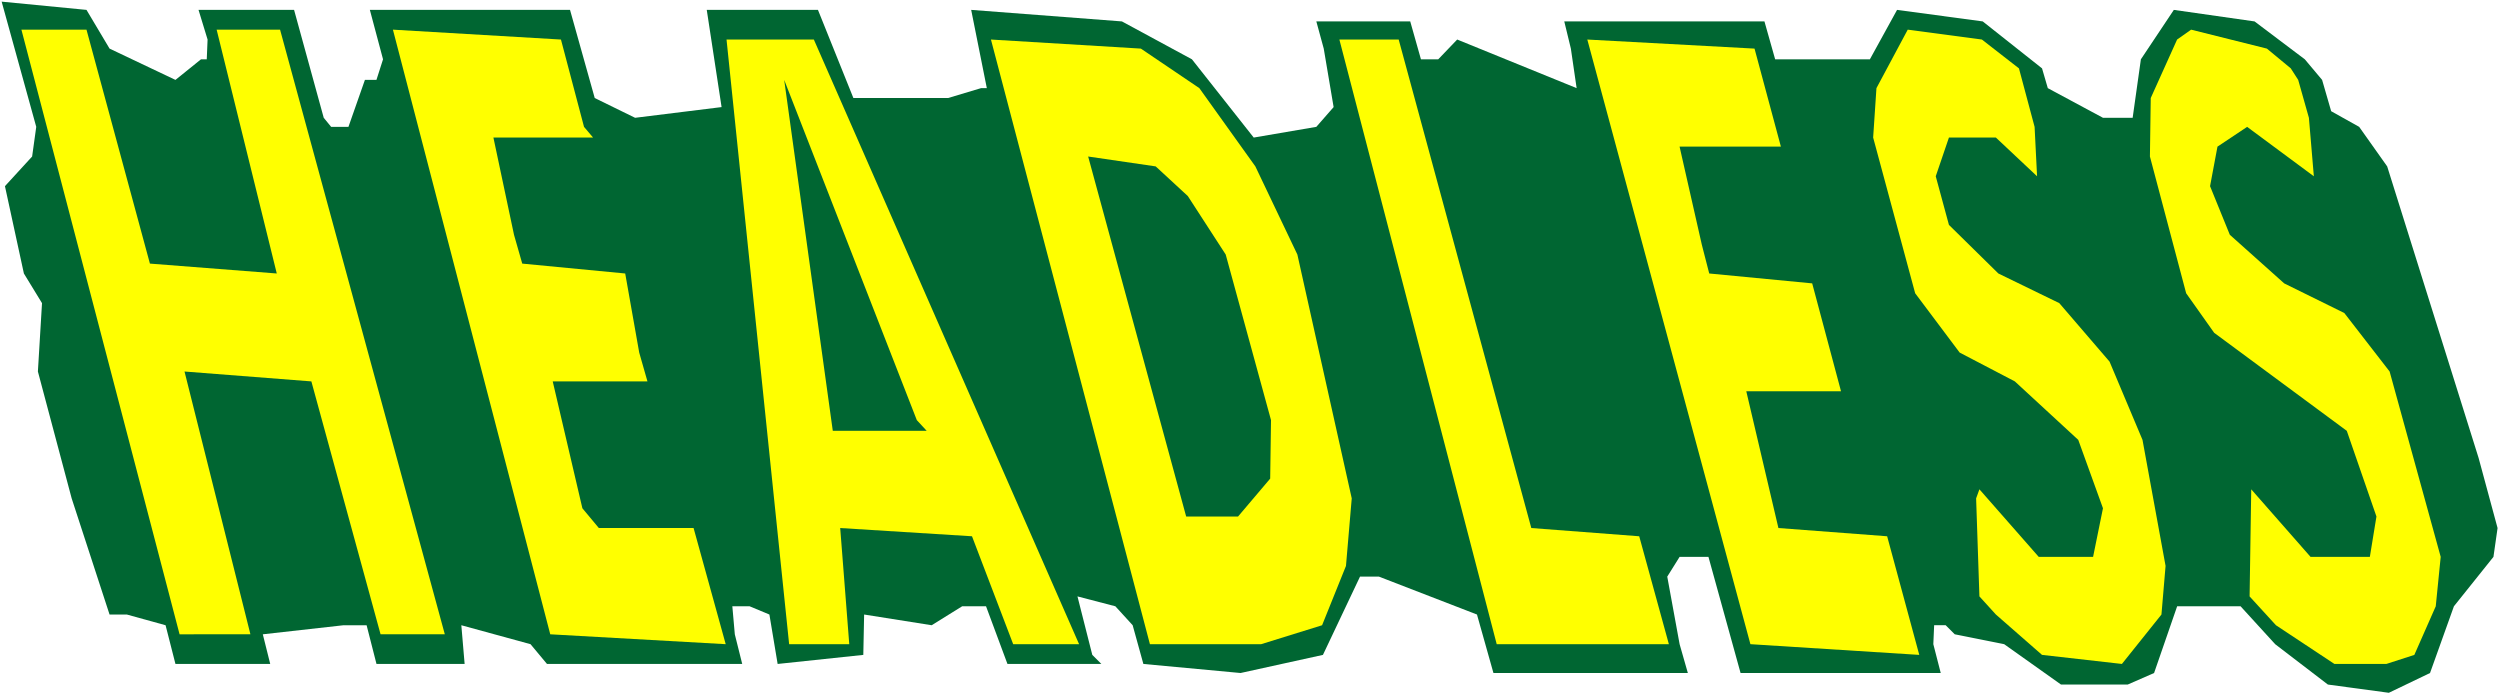
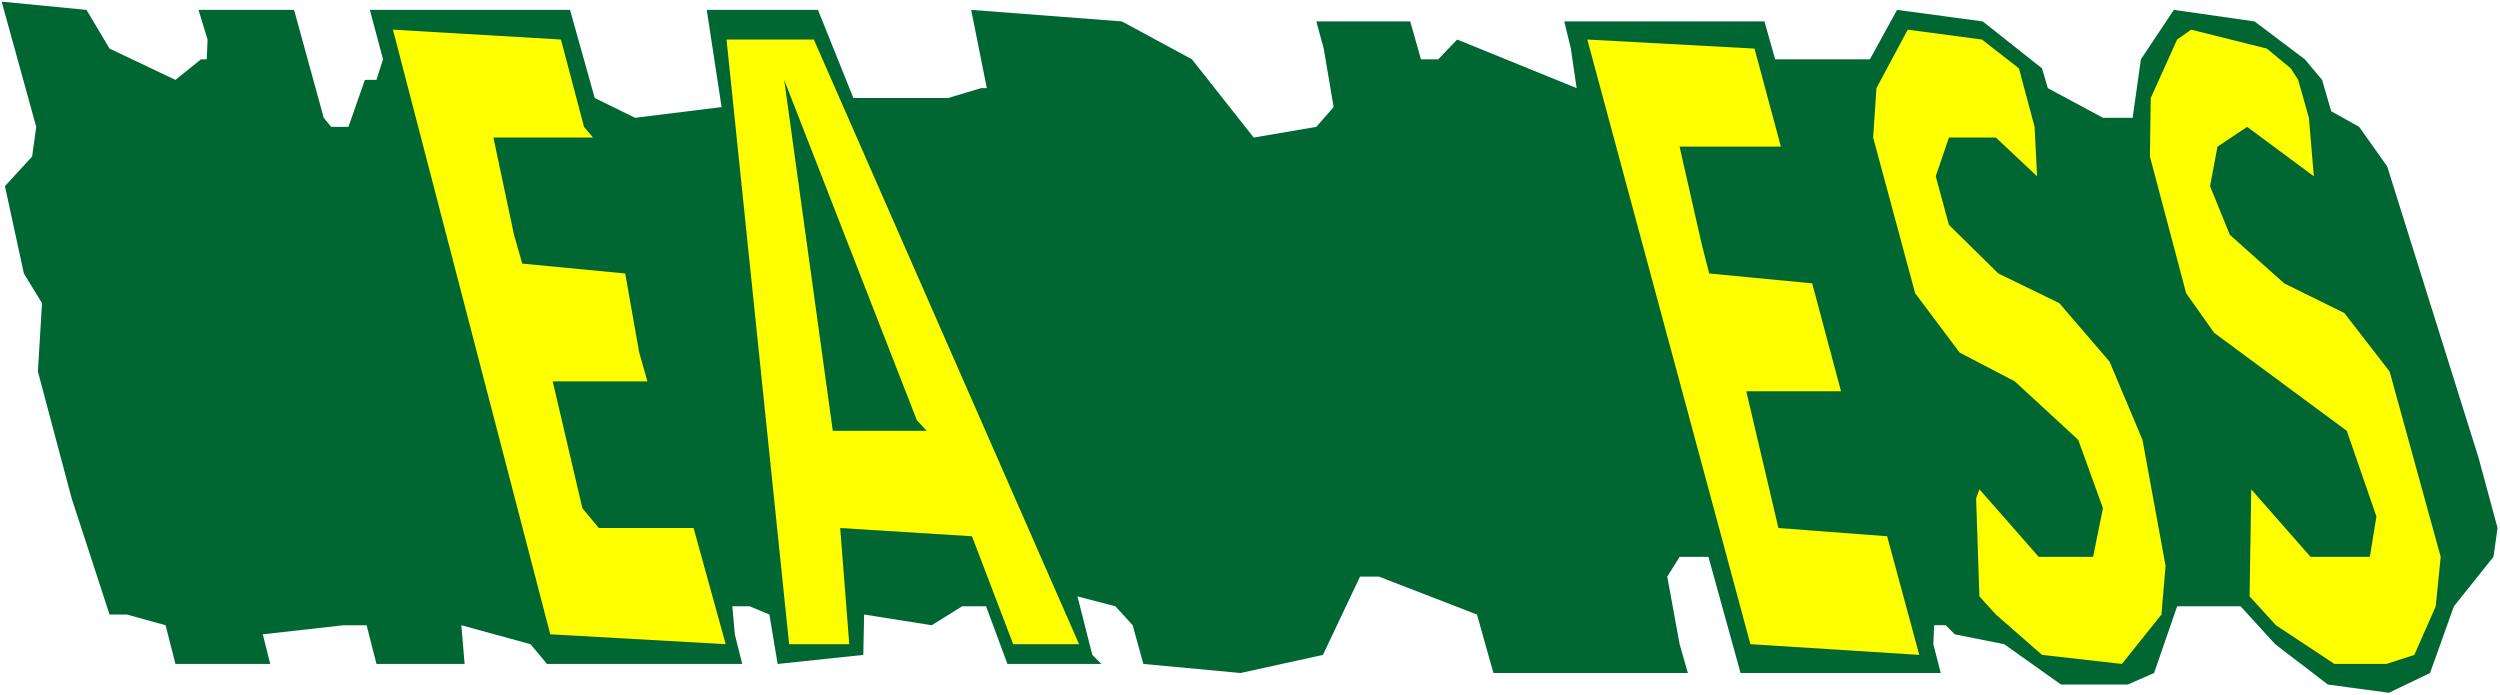
<svg xmlns="http://www.w3.org/2000/svg" xmlns:ns1="http://sodipodi.sourceforge.net/DTD/sodipodi-0.dtd" xmlns:ns2="http://www.inkscape.org/namespaces/inkscape" version="1.0" width="129.766mm" height="36.088mm" id="svg12" ns1:docname="Headless - Title.wmf">
  <rect width="100%" height="100%" fill="#808080" stroke="none" />
  <ns1:namedview id="namedview12" pagecolor="#ffffff" bordercolor="#000000" borderopacity="0.25" ns2:showpageshadow="2" ns2:pageopacity="0.0" ns2:pagecheckerboard="0" ns2:deskcolor="#d1d1d1" ns2:document-units="mm" />
  <defs id="defs1">
    <pattern id="WMFhbasepattern" patternUnits="userSpaceOnUse" width="6" height="6" x="0" y="0" />
  </defs>
  <path style="fill:#ffffff;fill-opacity:1;fill-rule:evenodd;stroke:none" d="M 0,136.396 H 490.455 V 0 H 0 Z" id="path1" />
  <path style="fill:#006632;fill-opacity:1;fill-rule:evenodd;stroke:none" d="m 21.493,9.535 12.928,6.141 5.01,-4.04 h 1.131 l 0.162,-3.879 -1.778,-5.818 h 18.746 l 5.818,21.17 1.454,1.778 h 3.394 l 3.232,-9.212 h 2.262 l 1.293,-4.04 -2.586,-9.696 h 39.269 l 4.848,17.292 7.918,3.879 16.968,-2.101 -2.909,-19.07 h 21.816 l 6.949,17.292 h 18.584 l 6.464,-1.939 h 1.131 l -3.07,-15.353 29.573,2.262 13.736,7.434 12.12,15.353 12.282,-2.101 3.394,-3.879 -1.939,-11.474 -1.454,-5.333 h 18.422 l 2.101,7.434 h 3.394 l 3.717,-3.879 23.432,9.535 -1.131,-7.757 -1.293,-5.333 h 39.269 l 2.101,7.434 h 18.584 l 5.333,-9.696 16.806,2.262 11.635,9.212 1.131,3.879 10.827,5.818 h 5.818 l 1.616,-11.474 6.464,-9.696 15.837,2.262 9.858,7.434 3.394,4.04 1.778,6.141 5.494,3.071 5.494,7.757 17.938,57.209 3.717,13.737 -0.808,5.656 -7.757,9.696 -4.686,13.09 -8.08,3.879 -11.958,-1.616 -10.342,-7.919 -6.787,-7.434 h -12.443 l -4.525,13.09 -5.171,2.262 h -13.09 l -11.15,-7.919 -9.696,-1.939 -1.778,-1.778 h -2.262 l -0.162,3.717 1.454,5.656 h -39.269 l -6.302,-22.787 h -5.656 l -2.424,3.879 2.424,13.252 1.616,5.656 h -38.138 l -3.232,-11.474 -19.23,-7.434 h -3.717 l -7.272,15.353 -16.16,3.555 -19.069,-1.778 -2.101,-7.596 -3.394,-3.717 -7.434,-1.939 2.909,11.474 1.778,1.778 h -18.422 l -4.202,-11.312 h -4.686 l -5.979,3.717 -13.251,-2.101 -0.162,7.919 -16.806,1.778 -1.616,-9.696 -3.878,-1.616 h -3.394 l 0.485,5.495 1.454,5.818 h -38.299 l -3.232,-3.879 -13.574,-3.717 0.646,7.596 h -17.291 l -1.939,-7.596 h -4.525 l -15.837,1.778 1.454,5.818 H 34.421 l -1.939,-7.596 -7.595,-2.101 H 21.493 L 14.059,97.772 7.434,72.885 8.242,59.471 4.686,53.653 0.97,36.523 6.302,30.705 7.11,24.887 0.323,0.323 16.968,1.939 Z" id="path2" />
-   <path style="fill:#ffff00;fill-opacity:1;fill-rule:evenodd;stroke:none" d="M 29.411,51.714 54.298,53.653 42.501,5.818 H 54.944 L 87.264,124.437 H 74.659 l -13.574,-49.613 -24.886,-1.939 11.958,47.674 0.97,3.879 H 35.229 L 4.202,5.818 H 16.968 Z" id="path3" />
  <path style="fill:#ffff00;fill-opacity:1;fill-rule:evenodd;stroke:none" d="m 114.574,24.887 1.778,2.101 H 96.798 l 4.04,19.07 1.616,5.656 20.2,1.939 2.747,15.514 1.616,5.656 h -18.584 l 5.818,24.887 3.232,3.879 h 18.584 l 6.302,22.787 -34.421,-1.939 L 77.083,5.818 110.049,7.757 Z" id="path4" />
  <path style="fill:#ffff00;fill-opacity:1;fill-rule:evenodd;stroke:none" d="m 396.081,13.413 3.07,11.474 0.485,9.696 -8.08,-7.596 h -9.211 l -2.586,7.596 2.586,9.535 9.696,9.535 11.958,5.818 9.858,11.474 6.464,15.353 4.525,24.726 -0.808,9.535 -7.757,9.696 -15.675,-1.778 -9.05,-7.919 -3.232,-3.555 -0.646,-19.231 0.646,-1.778 11.635,13.252 h 10.666 l 1.939,-9.535 -4.848,-13.413 -12.443,-11.474 -10.827,-5.656 -8.726,-11.636 -8.242,-30.544 0.646,-9.696 6.141,-11.474 14.544,1.939 z" id="path5" />
  <path style="fill:#ffff00;fill-opacity:1;fill-rule:evenodd;stroke:none" d="m 449.409,13.413 1.454,2.262 2.101,7.434 0.97,11.474 -13.09,-9.696 -5.818,3.879 -1.454,7.757 3.878,9.535 10.666,9.535 11.797,5.818 8.888,11.474 10.019,36.362 -0.97,9.696 -4.202,9.535 -5.494,1.778 h -10.181 l -11.474,-7.596 -5.171,-5.656 0.323,-21.009 11.635,13.252 h 11.635 l 1.293,-7.919 -5.818,-16.807 -26.018,-19.231 -5.494,-7.757 -7.11,-26.827 0.162,-11.474 5.171,-11.474 2.747,-1.939 14.867,3.717 z" id="path6" />
  <path style="fill:#ffff00;fill-opacity:1;fill-rule:evenodd;stroke:none" d="m 211.696,126.376 h -12.928 l -8.08,-21.17 -25.856,-1.616 1.778,22.787 H 154.813 L 142.531,7.757 h 17.13 z" id="path7" />
-   <path style="fill:#ffff00;fill-opacity:1;fill-rule:evenodd;stroke:none" d="m 235.289,17.292 10.989,15.353 8.242,17.292 10.666,47.836 -1.131,13.252 -4.686,11.636 -11.958,3.717 H 225.593 L 194.405,7.757 223.816,9.535 Z" id="path8" />
-   <path style="fill:#ffff00;fill-opacity:1;fill-rule:evenodd;stroke:none" d="m 300.414,103.59 21.17,1.616 5.818,21.17 H 293.627 L 262.761,7.757 h 11.635 z" id="path9" />
  <path style="fill:#ffff00;fill-opacity:1;fill-rule:evenodd;stroke:none" d="m 349.379,28.766 h -19.877 l 4.363,19.231 1.454,5.656 20.2,1.939 5.656,21.17 h -18.584 l 6.302,26.827 21.331,1.616 6.302,23.271 -33.128,-2.101 -31.997,-118.619 32.805,1.778 z" id="path10" />
  <path style="fill:#006632;fill-opacity:1;fill-rule:evenodd;stroke:none" d="m 179.861,82.419 1.939,2.101 h -18.422 l -9.534,-68.844 z" id="path11" />
  <path style="fill:#006632;fill-opacity:1;fill-rule:evenodd;stroke:none" d="m 233.027,38.462 7.434,11.474 8.888,32.483 -0.162,11.474 -6.302,7.434 h -10.181 l -19.23,-70.622 13.251,1.939 z" id="path12" />
</svg>